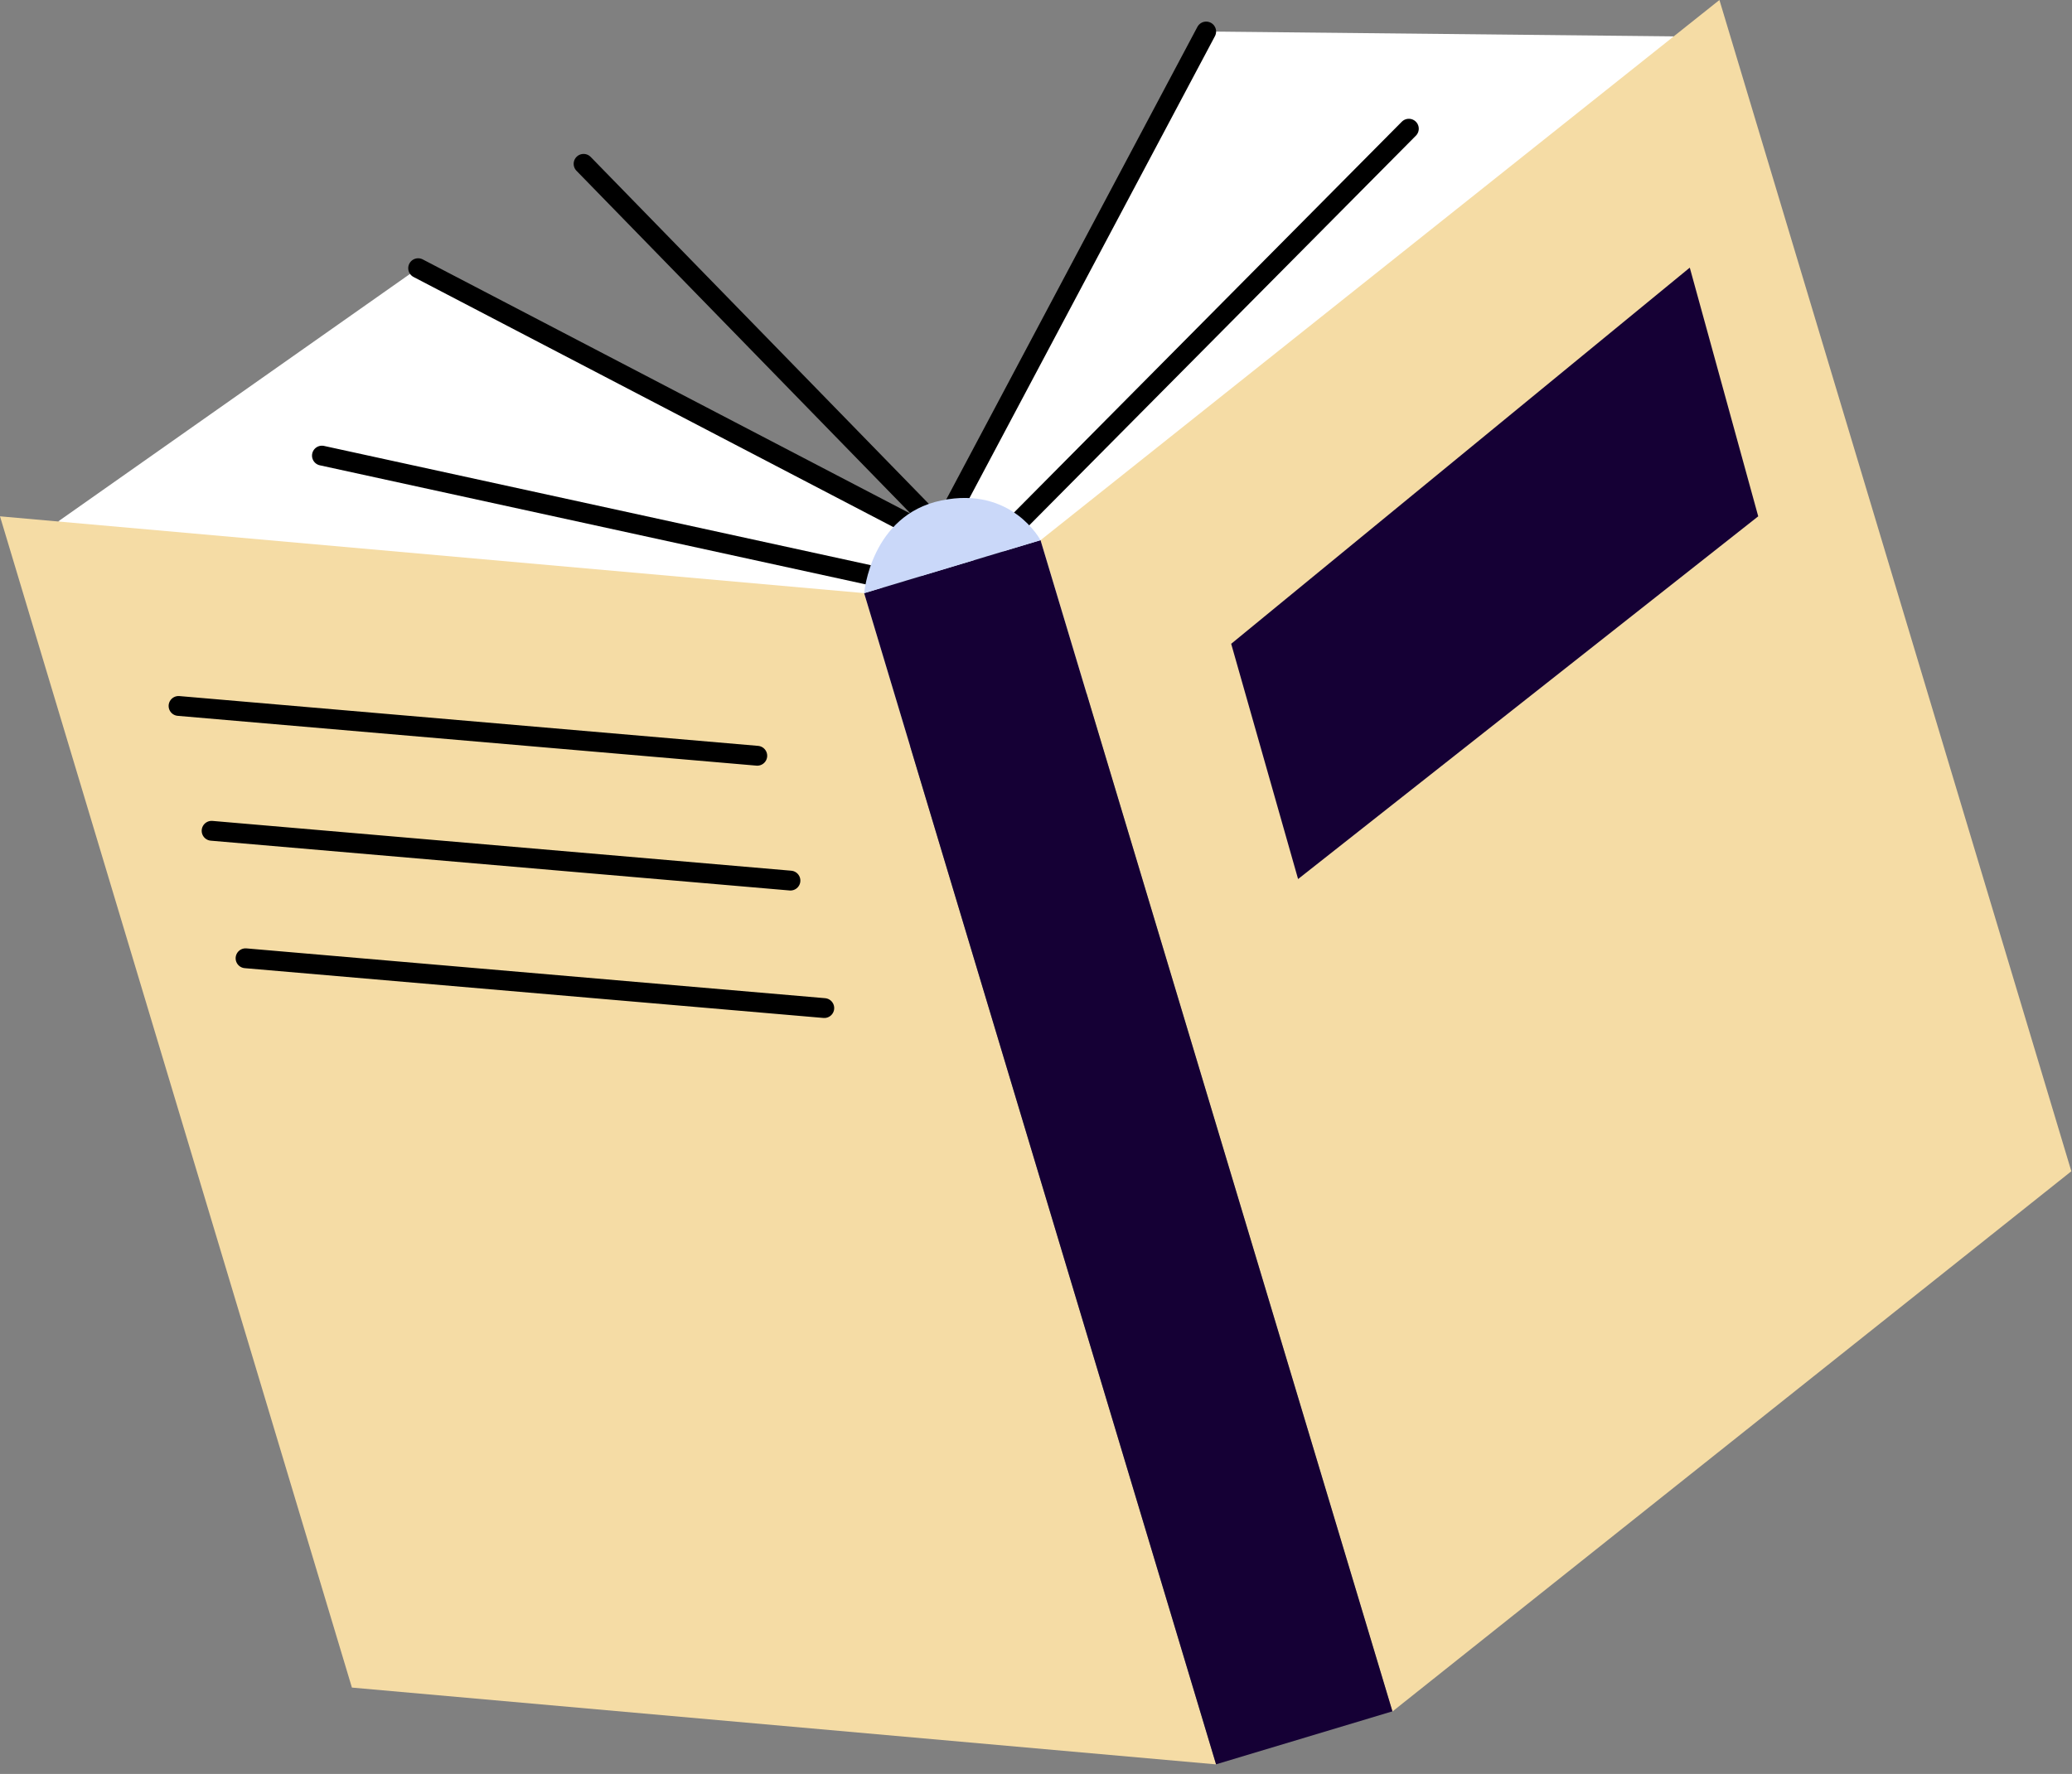
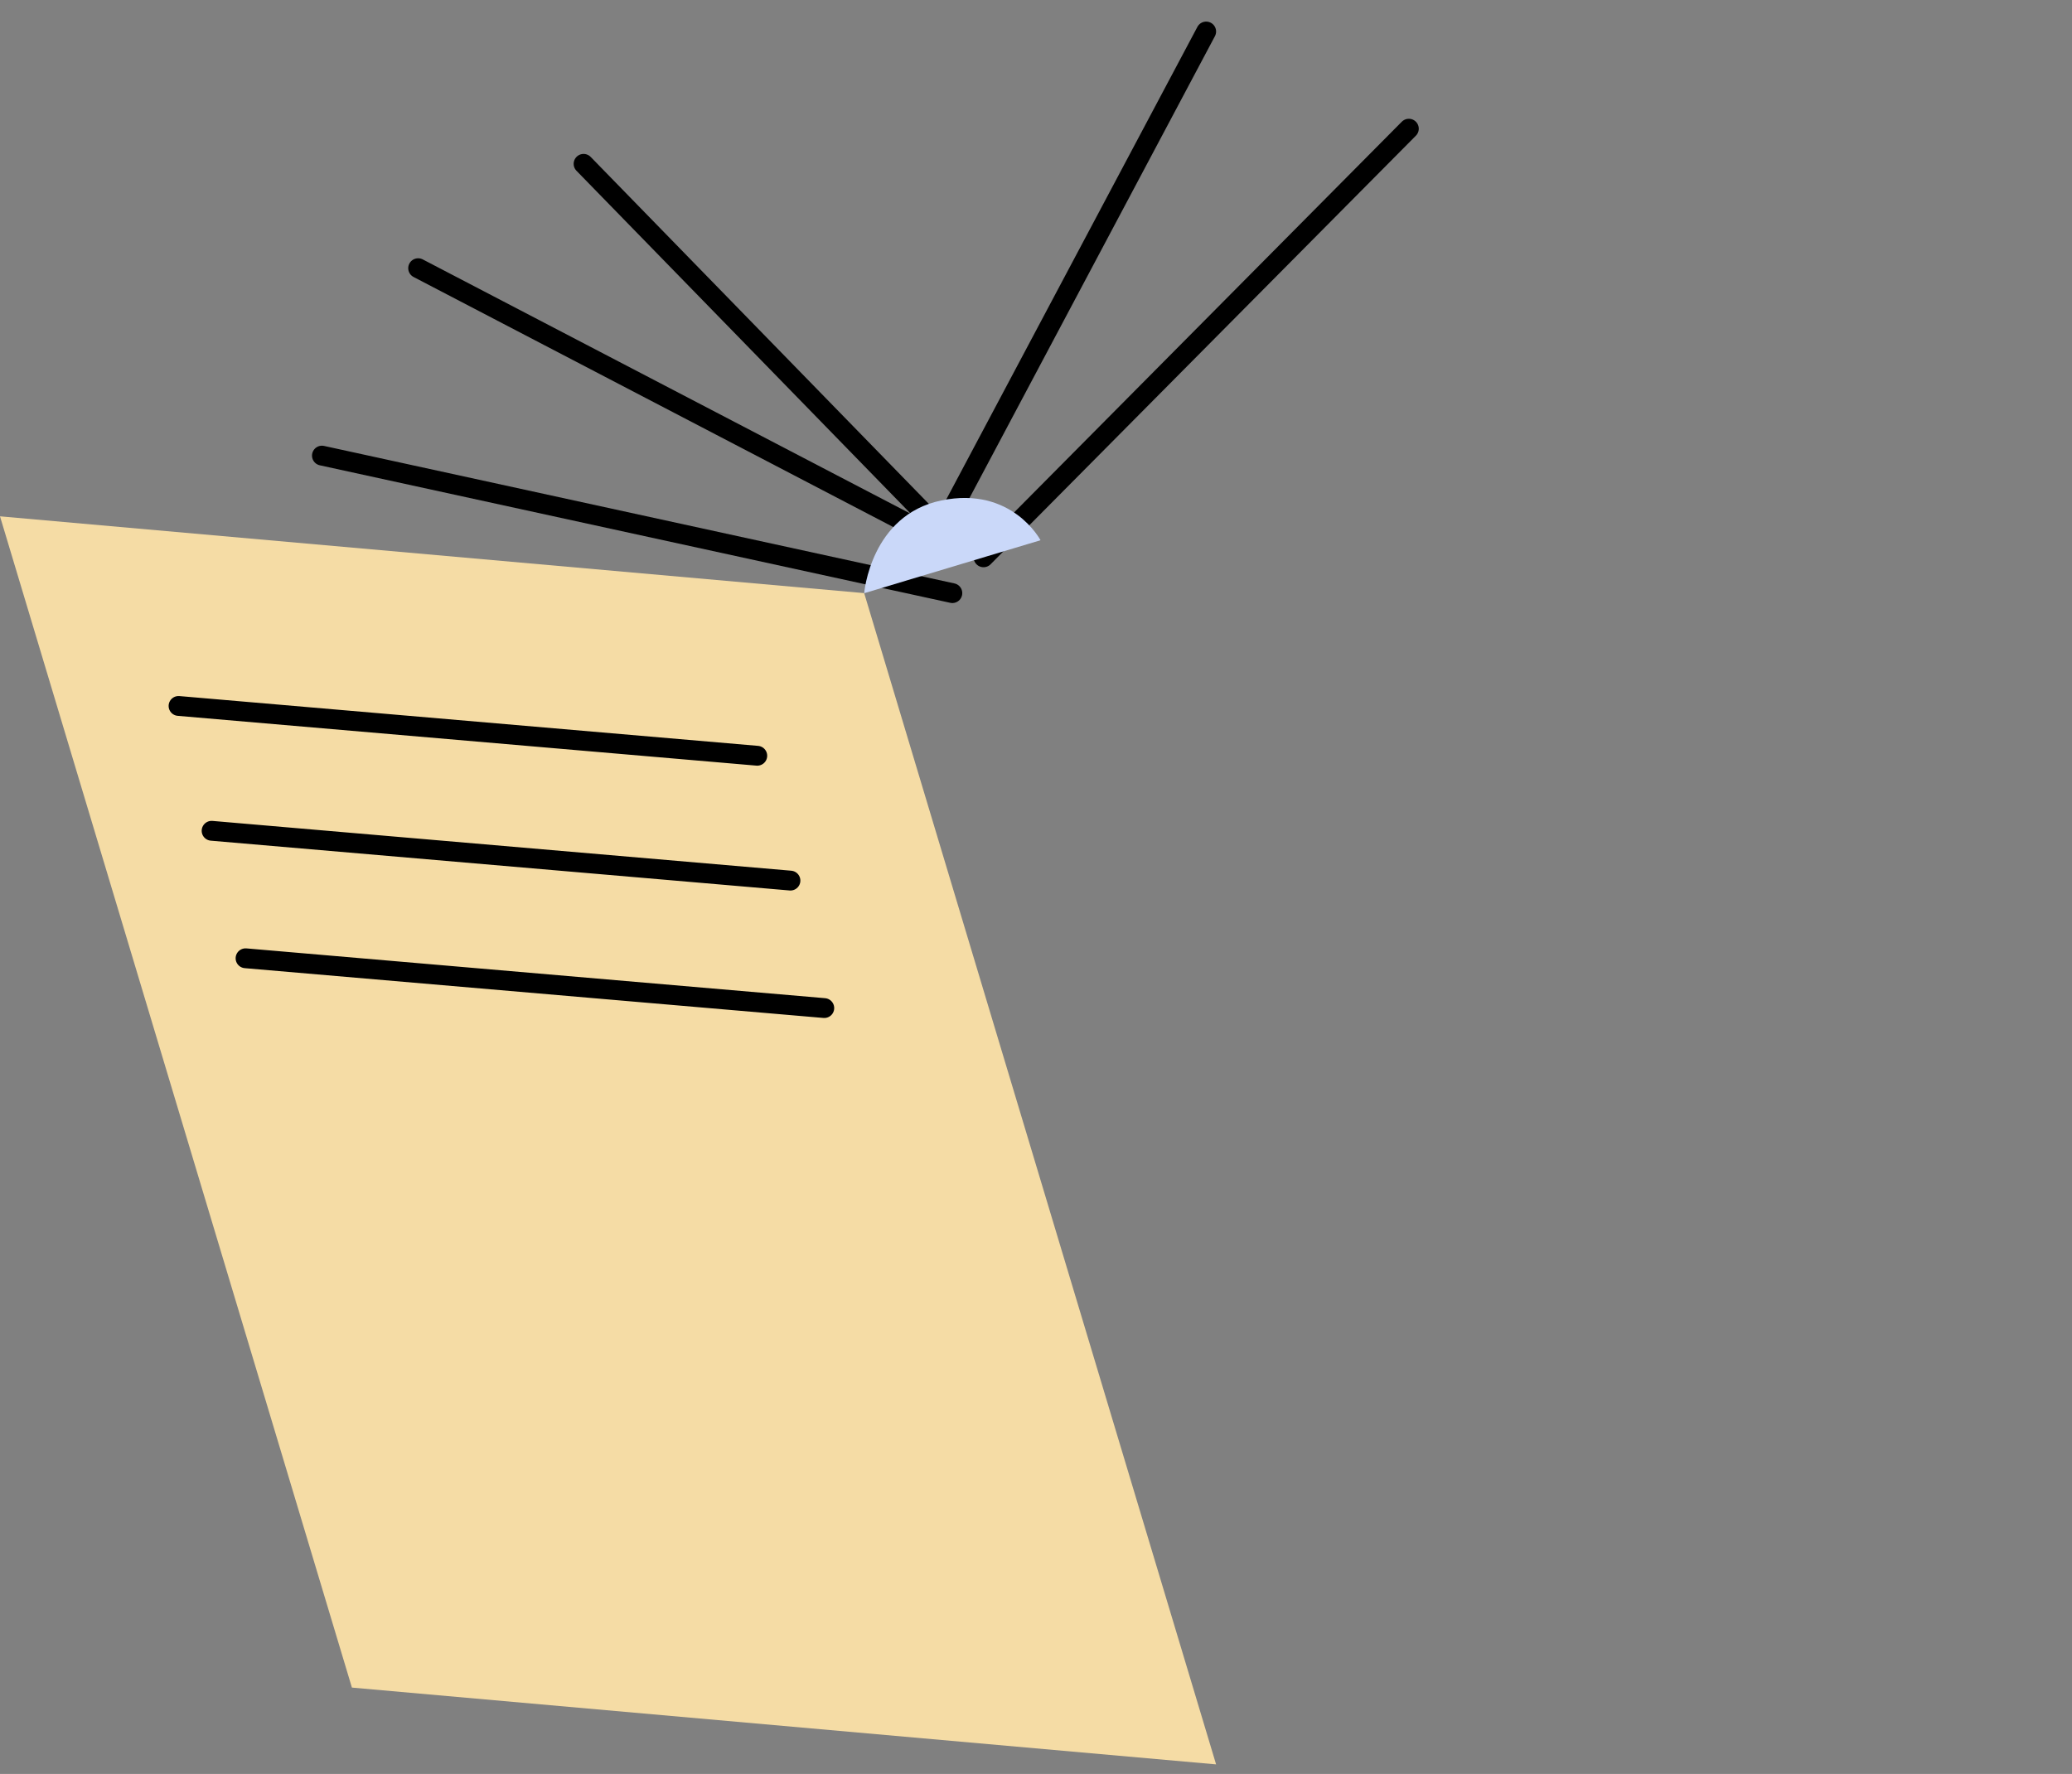
<svg xmlns="http://www.w3.org/2000/svg" width="188" height="161" viewBox="0 0 188 161" fill="none">
  <rect x="0" y="0" width="188" height="161" fill="#808080" stroke="none" />
  <g clip-path="url(#clip0_3_240)">
-     <path d="M78.41 53.83C78.41 53.83 78.22 50.25 85.41 48.09C92.59 45.93 94.41 49.02 94.41 49.02L78.41 53.83Z" fill="#DAE3FD" />
-     <path d="M5.27 47.33L37.94 24.34L85.41 48.09L109.44 2.86L151.87 3.3L92.07 70.26L5.27 47.33Z" fill="white" />
    <path d="M110.34 160.13L31.93 153.16L0 46.86L78.41 53.83L110.34 160.13Z" fill="#F5DCA5" />
-     <path d="M187.94 106.3L126.34 155.33L94.41 49.03L156.01 0L187.94 106.3Z" fill="#F5DCA5" />
    <path d="M29.21 41.35L86.41 53.83" stroke="black" stroke-width="1.8" stroke-linecap="round" stroke-linejoin="round" />
    <path d="M52.95 14.87L87.21 50.03L37.94 24.34" stroke="black" stroke-width="1.8" stroke-linecap="round" stroke-linejoin="round" />
    <path d="M109.44 2.86L85.41 48.09" stroke="black" stroke-width="1.8" stroke-linecap="round" stroke-linejoin="round" />
    <path d="M127.83 11.68L89.24 50.58" stroke="black" stroke-width="1.8" stroke-linecap="round" stroke-linejoin="round" />
-     <path d="M94.409 49.019L78.405 53.826L110.336 160.124L126.34 155.316L94.409 49.019Z" fill="#150035" />
    <path d="M78.41 53.83C78.41 53.83 79 46.75 85.41 45.42C91.82 44.09 94.41 49.03 94.41 49.03L78.41 53.84V53.83Z" fill="#CAD8F9" />
-     <path d="M111.71 58.43L153.32 24.29L159.53 46.86L117.78 79.78L111.71 58.43Z" fill="#150035" />
    <path d="M16.2 64.07L68.71 68.59" stroke="black" stroke-width="1.8" stroke-linecap="round" stroke-linejoin="round" />
    <path d="M19.2 75.4L71.72 79.92" stroke="black" stroke-width="1.8" stroke-linecap="round" stroke-linejoin="round" />
    <path d="M22.28 86.97L74.79 91.49" stroke="black" stroke-width="1.8" stroke-linecap="round" stroke-linejoin="round" />
  </g>
  <defs>
    <clipPath id="clip0_3_240">
      <rect width="187.94" height="160.13" fill="white" />
    </clipPath>
  </defs>
</svg>